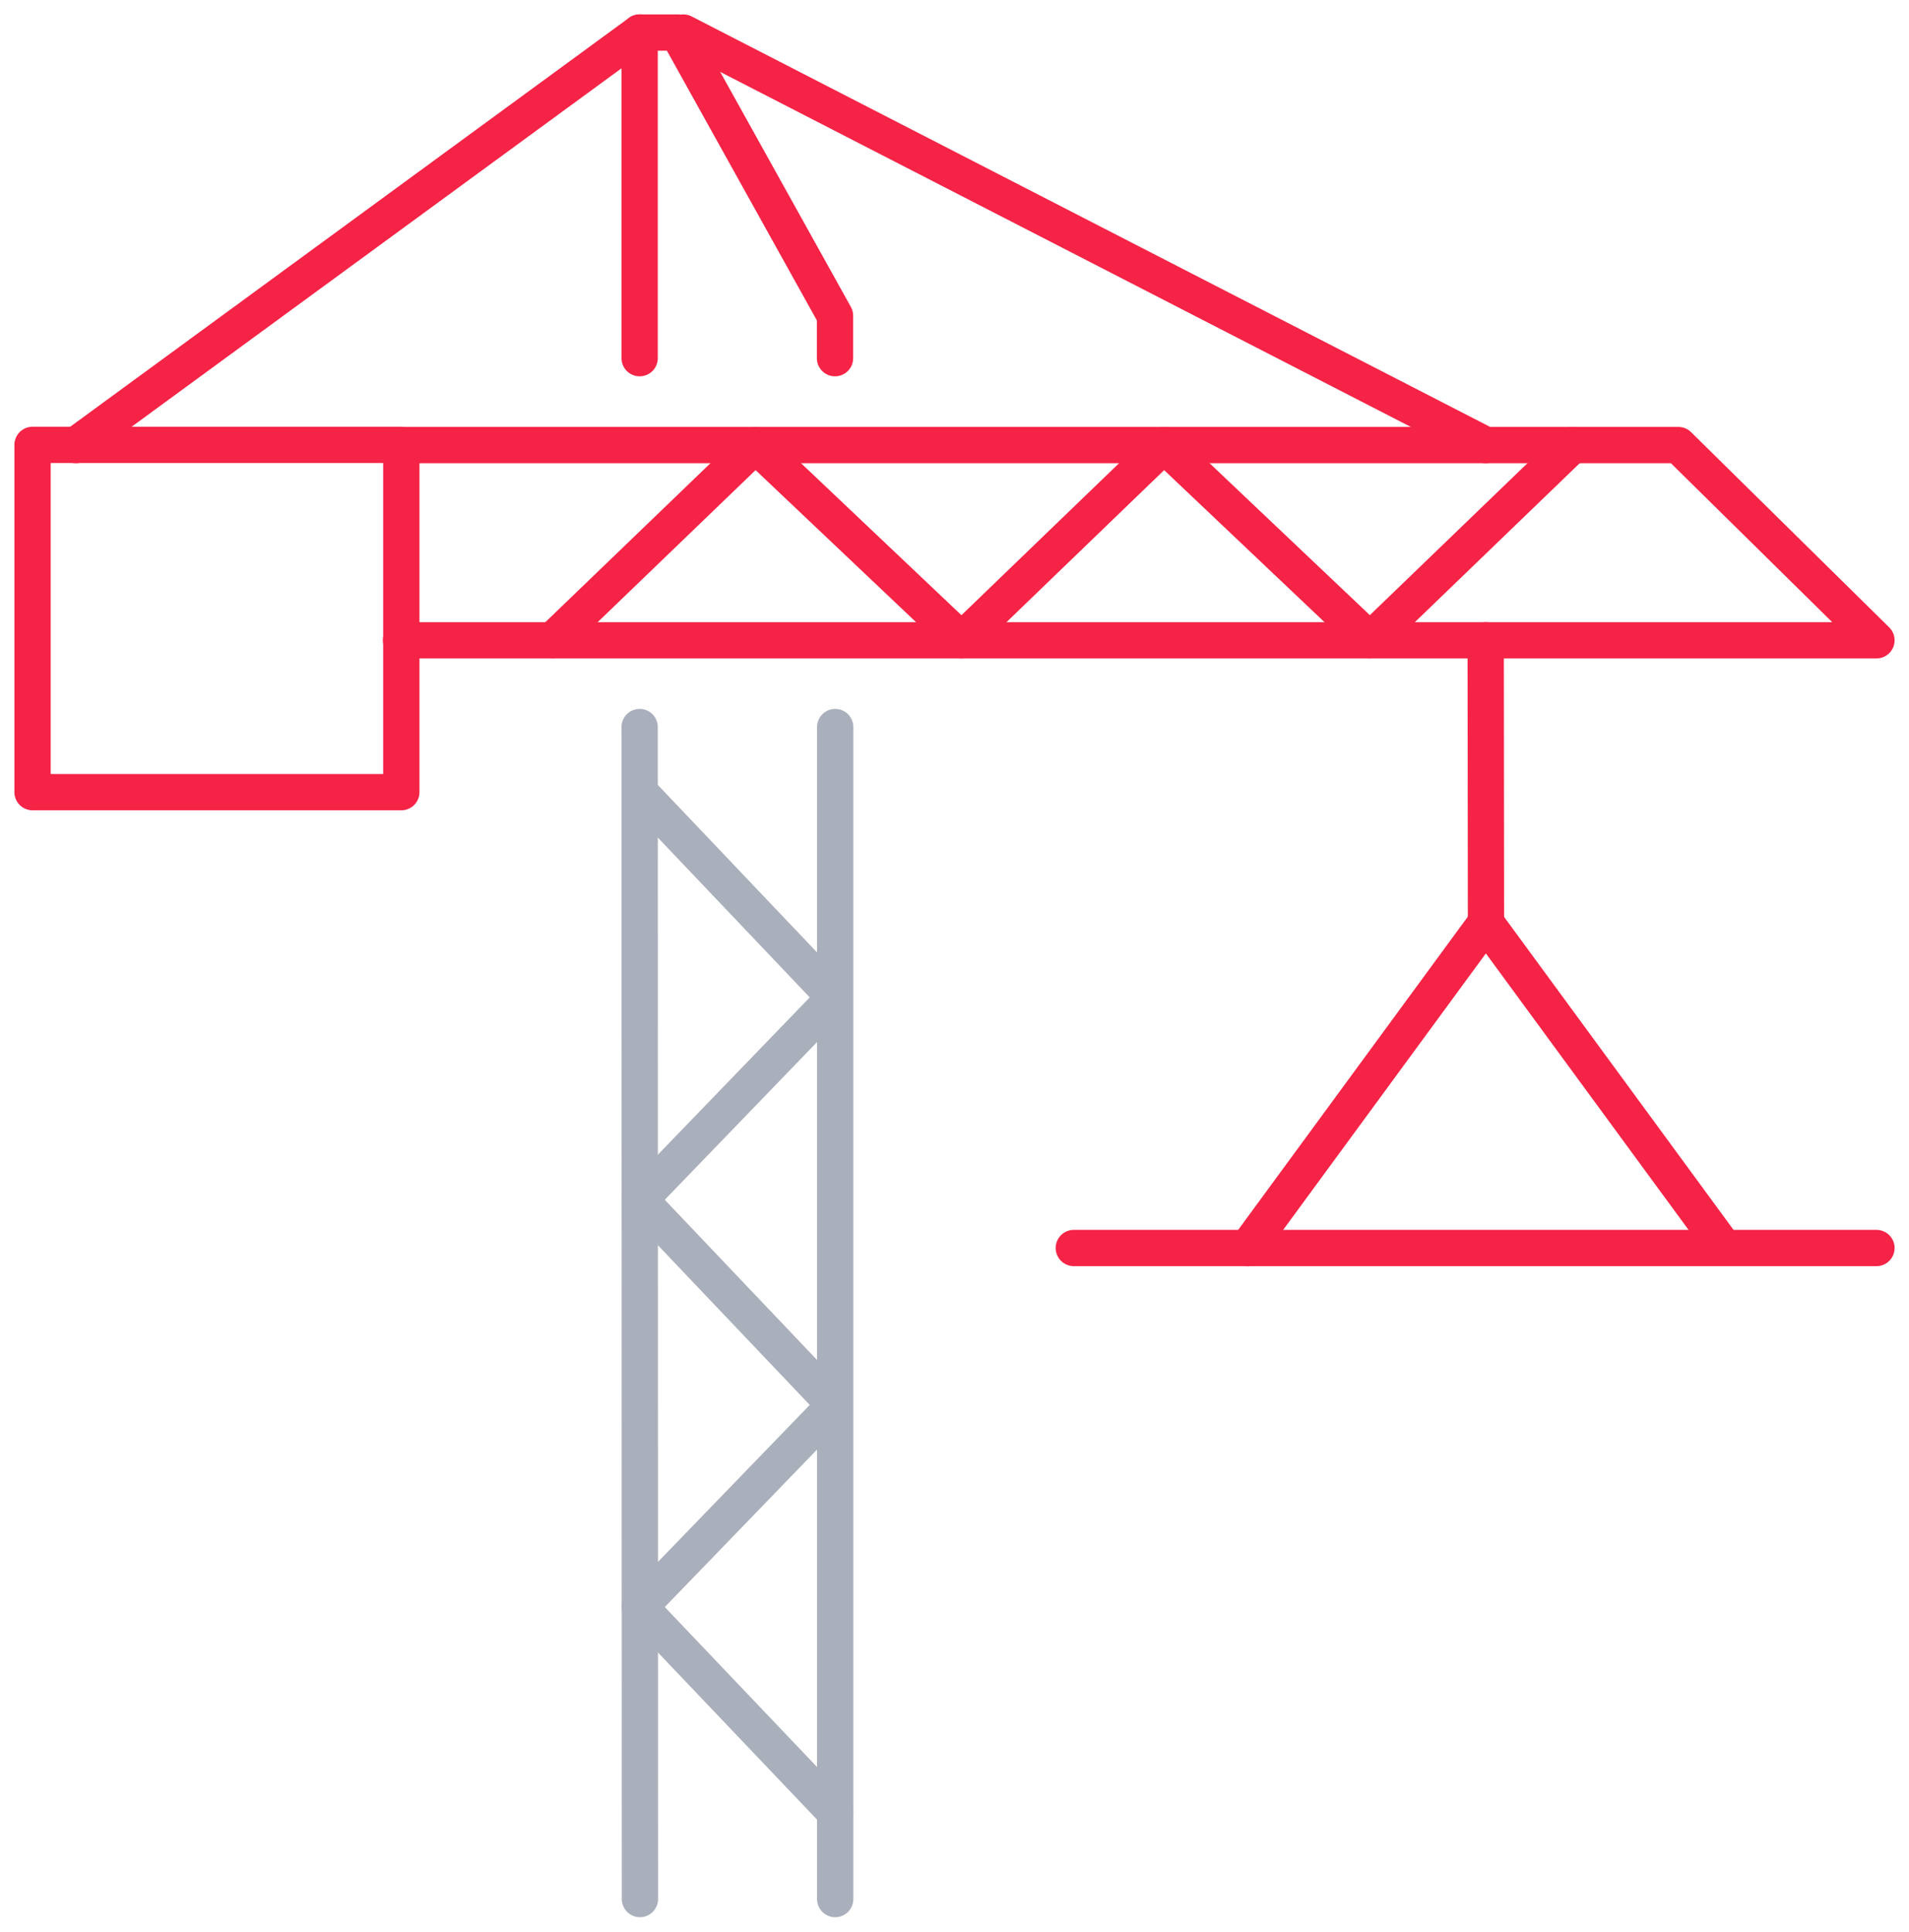
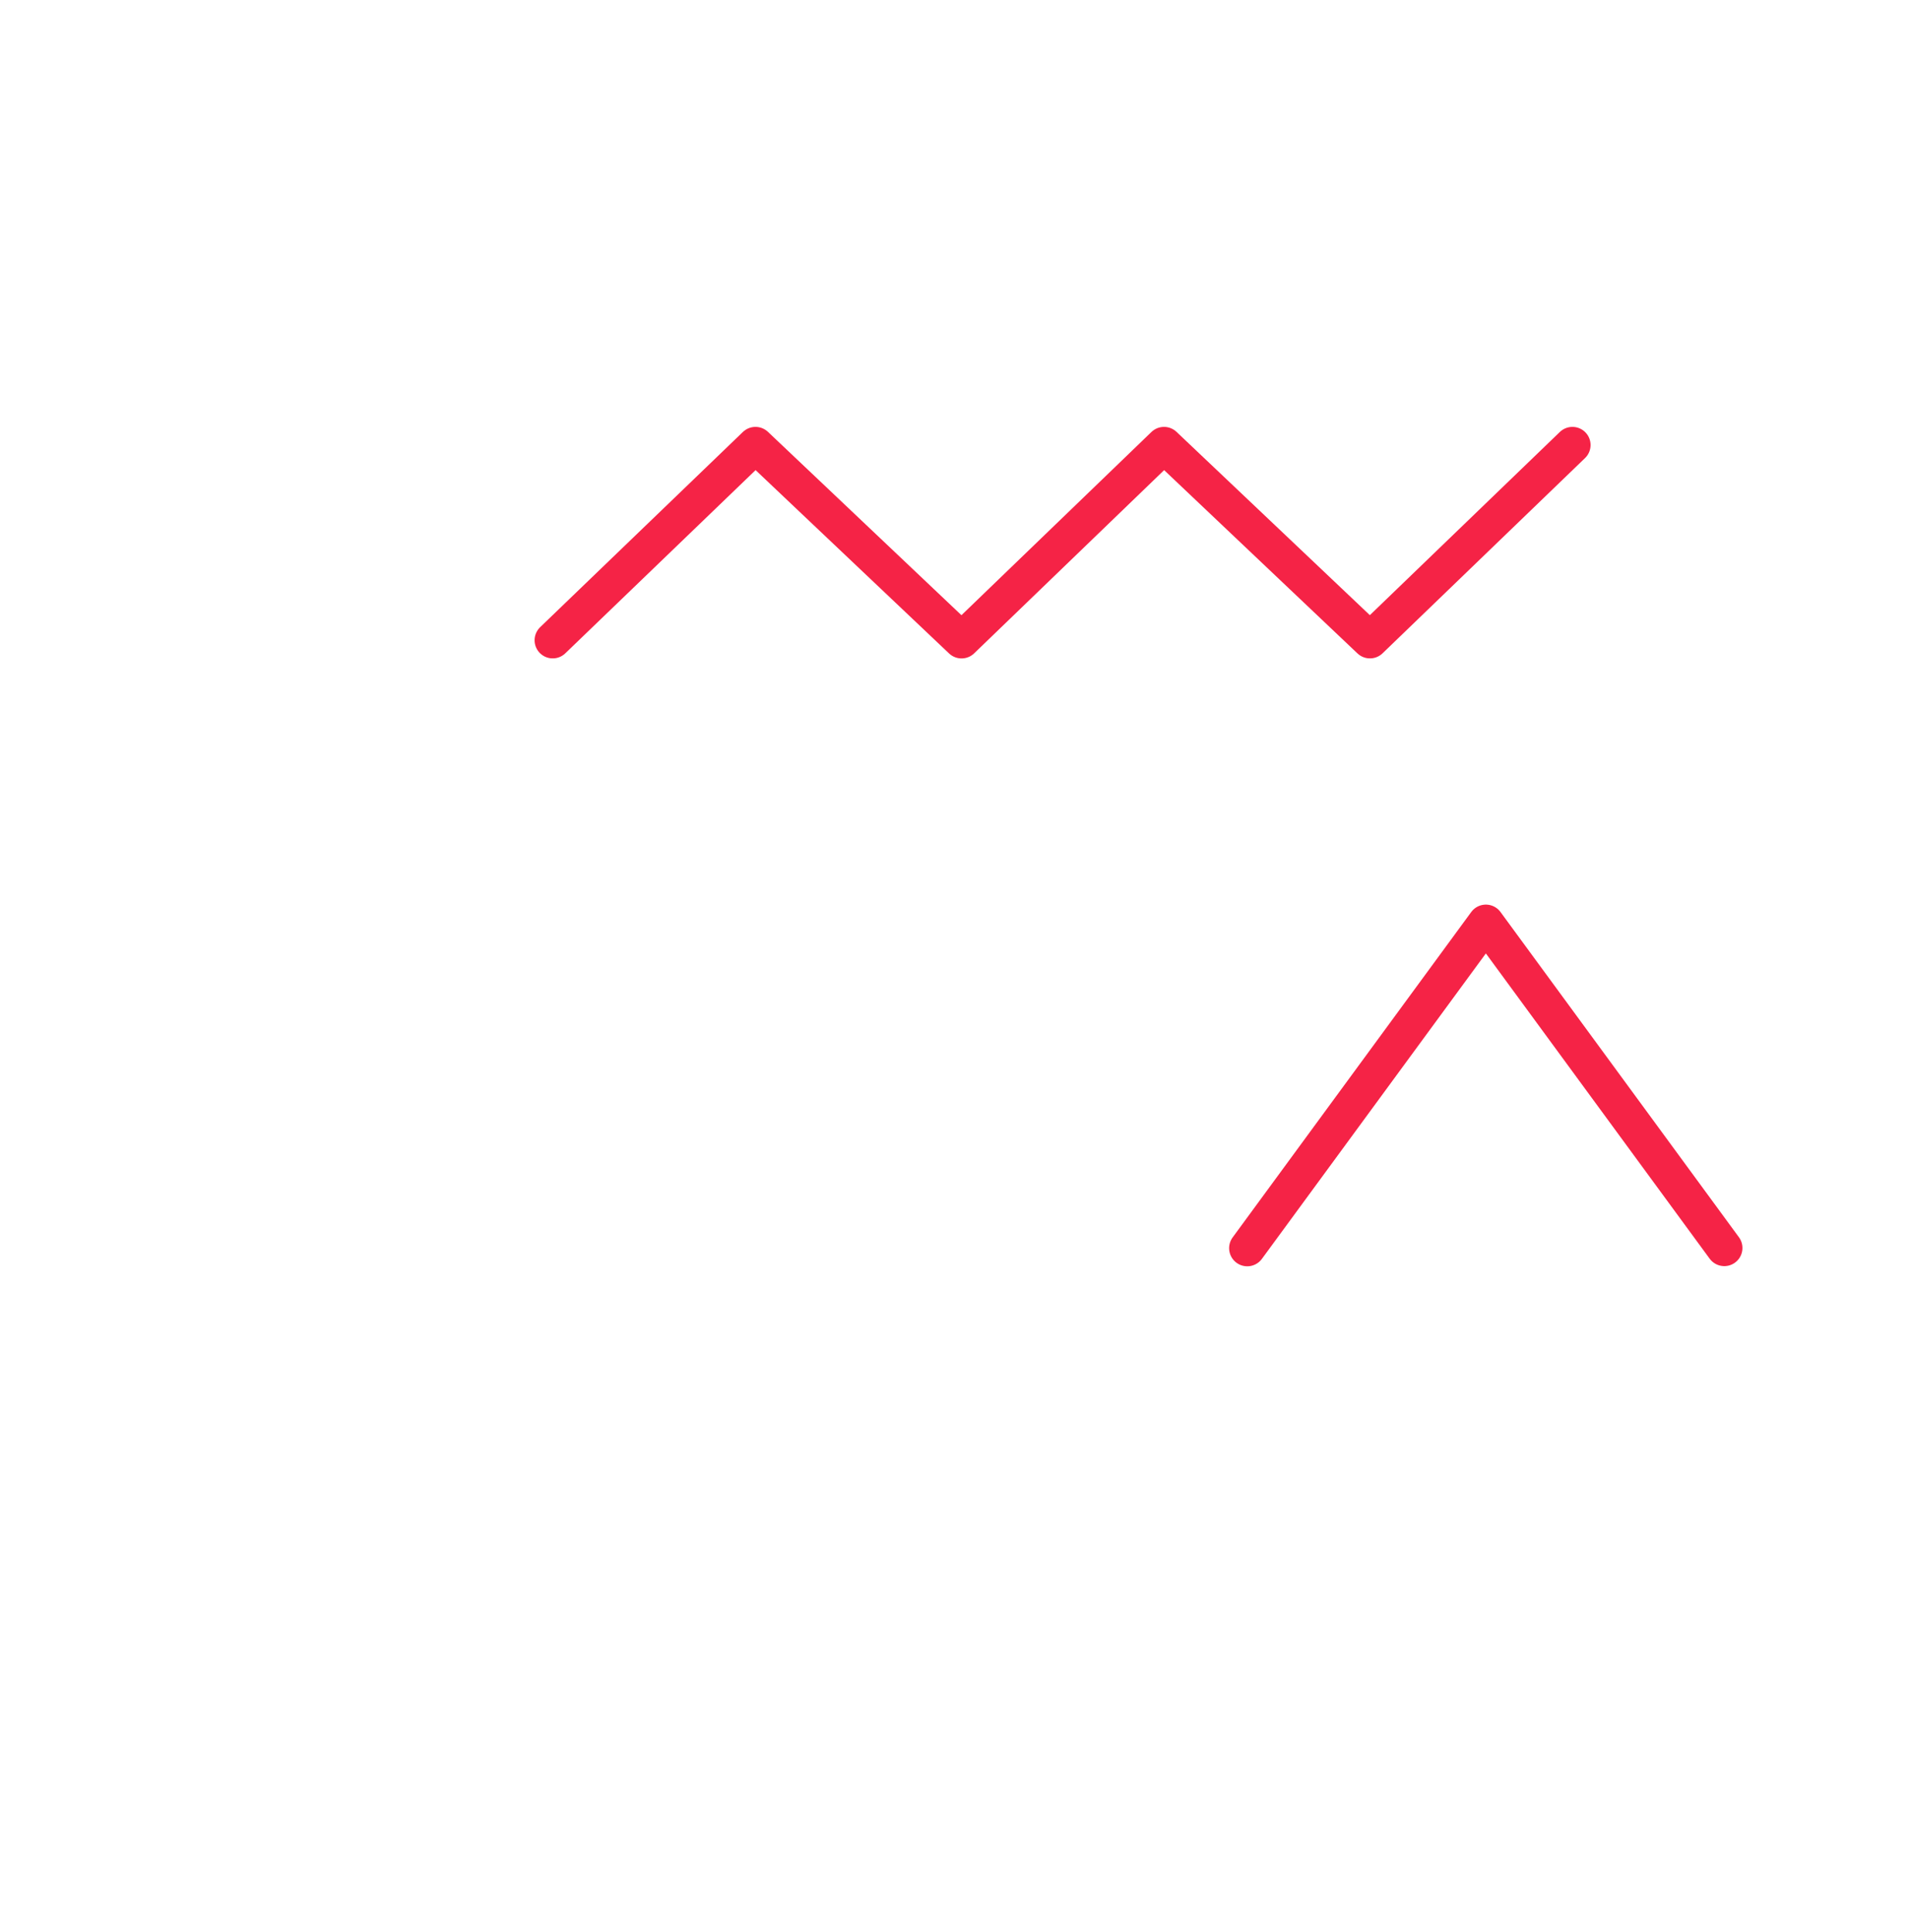
<svg xmlns="http://www.w3.org/2000/svg" width="52.619" height="53.241" viewBox="0 0 52.619 53.241">
  <defs>
    <clipPath id="clip-path">
-       <rect id="Rectangle_1333" data-name="Rectangle 1333" width="52.619" height="53.241" fill="none" stroke="#707070" stroke-width="1" />
-     </clipPath>
+       </clipPath>
  </defs>
  <g id="Group_3132" data-name="Group 3132" transform="translate(0 0)">
    <g id="Group_3127" data-name="Group 3127" transform="translate(0 0)">
      <g id="Group_3126" data-name="Group 3126" clip-path="url(#clip-path)">
-         <path id="Path_4551" data-name="Path 4551" d="M13.865,20.767H54.533l-5.461-5.381H13.865" transform="translate(-2.811 -3.119)" fill="none" stroke="#f52346" stroke-linecap="round" stroke-linejoin="round" stroke-width="1" />
-         <path id="Path_4552" data-name="Path 4552" d="M22.115,10.1V1.125H23.16L27.5,8.93V10.1" transform="translate(-4.484 -0.228)" fill="none" stroke="#f52346" stroke-linecap="round" stroke-linejoin="round" stroke-width="1" />
-       </g>
+         </g>
    </g>
-     <line id="Line_55" data-name="Line 55" x2="0.008" y2="7.781" transform="translate(40.951 17.647)" fill="none" stroke="#f52346" stroke-linecap="round" stroke-linejoin="round" stroke-width="1" />
    <g id="Group_3129" data-name="Group 3129" transform="translate(0 0)">
      <g id="Group_3128" data-name="Group 3128" clip-path="url(#clip-path)">
        <line id="Line_56" data-name="Line 56" x2="22.124" transform="translate(29.598 34.398)" fill="none" stroke="#f52346" stroke-linecap="round" stroke-linejoin="round" stroke-width="1" />
      </g>
    </g>
    <path id="Path_4553" data-name="Path 4553" d="M56.272,40.864,49.7,31.9l-6.577,8.969" transform="translate(-8.744 -6.467)" fill="none" stroke="#f52346" stroke-linecap="round" stroke-linejoin="round" stroke-width="1" />
    <path id="Path_4554" data-name="Path 4554" d="M47.218,15.385l-5.581,5.381-5.676-5.381L30.38,20.767,24.7,15.385l-5.589,5.381" transform="translate(-3.876 -3.119)" fill="none" stroke="#f52346" stroke-linecap="round" stroke-linejoin="round" stroke-width="1" />
    <g id="Group_3131" data-name="Group 3131" transform="translate(0 0)">
      <g id="Group_3130" data-name="Group 3130" clip-path="url(#clip-path)">
        <line id="Line_57" data-name="Line 57" x2="22.116" y2="11.369" transform="translate(18.835 0.897)" fill="none" stroke="#f52346" stroke-linecap="round" stroke-linejoin="round" stroke-width="1" />
        <line id="Line_58" data-name="Line 58" x1="15.538" y2="11.369" transform="translate(2.093 0.897)" fill="none" stroke="#f52346" stroke-linecap="round" stroke-linejoin="round" stroke-width="1" />
-         <line id="Line_59" data-name="Line 59" x2="0.008" y2="32.304" transform="translate(17.631 20.039)" fill="none" stroke="#aaafbc" stroke-linecap="round" stroke-linejoin="round" stroke-width="1" />
        <line id="Line_60" data-name="Line 60" y2="32.304" transform="translate(23.021 20.039)" fill="none" stroke="#aaafbc" stroke-linecap="round" stroke-linejoin="round" stroke-width="1" />
        <path id="Path_4555" data-name="Path 4555" d="M22.115,27.385l5.381,5.66-5.381,5.573,5.381,5.66-5.381,5.565L27.5,55.5" transform="translate(-4.484 -5.552)" fill="none" stroke="#aaafbc" stroke-linecap="round" stroke-linejoin="round" stroke-width="1" />
        <rect id="Rectangle_1335" data-name="Rectangle 1335" width="10.165" height="9.572" transform="translate(0.897 12.262)" fill="none" stroke="#f52346" stroke-linecap="round" stroke-linejoin="round" stroke-width="1" />
      </g>
    </g>
  </g>
</svg>